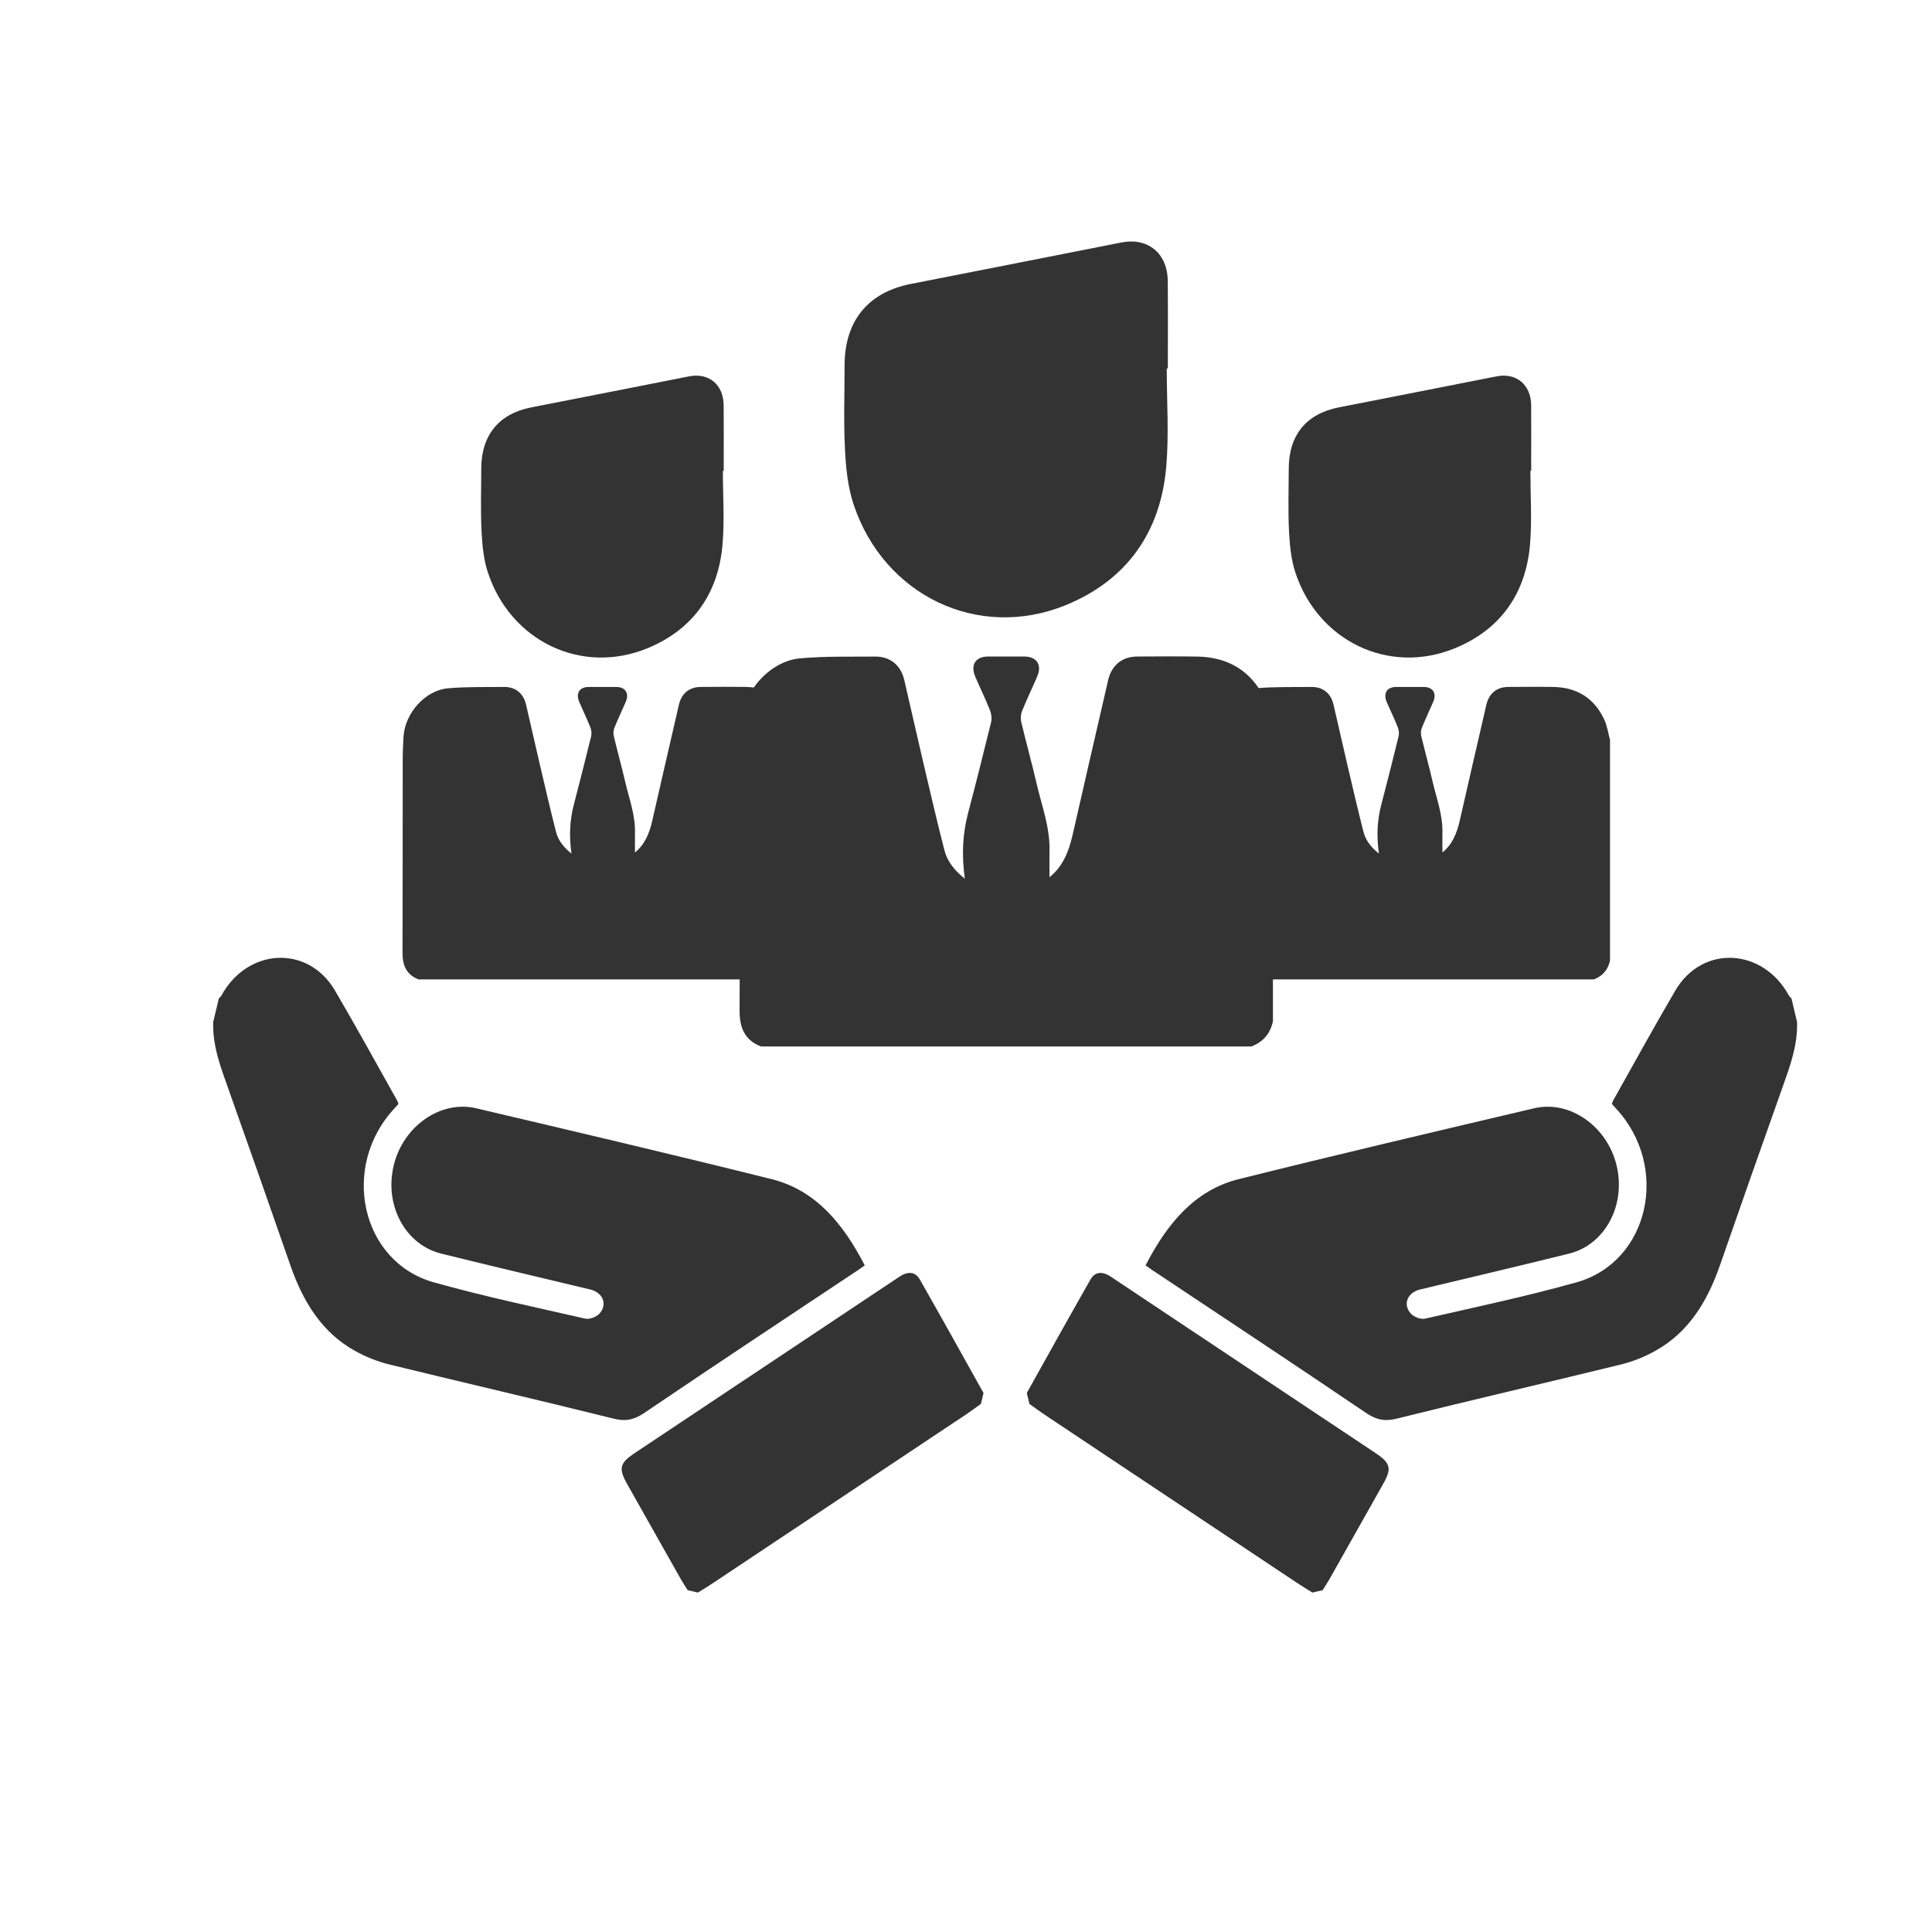
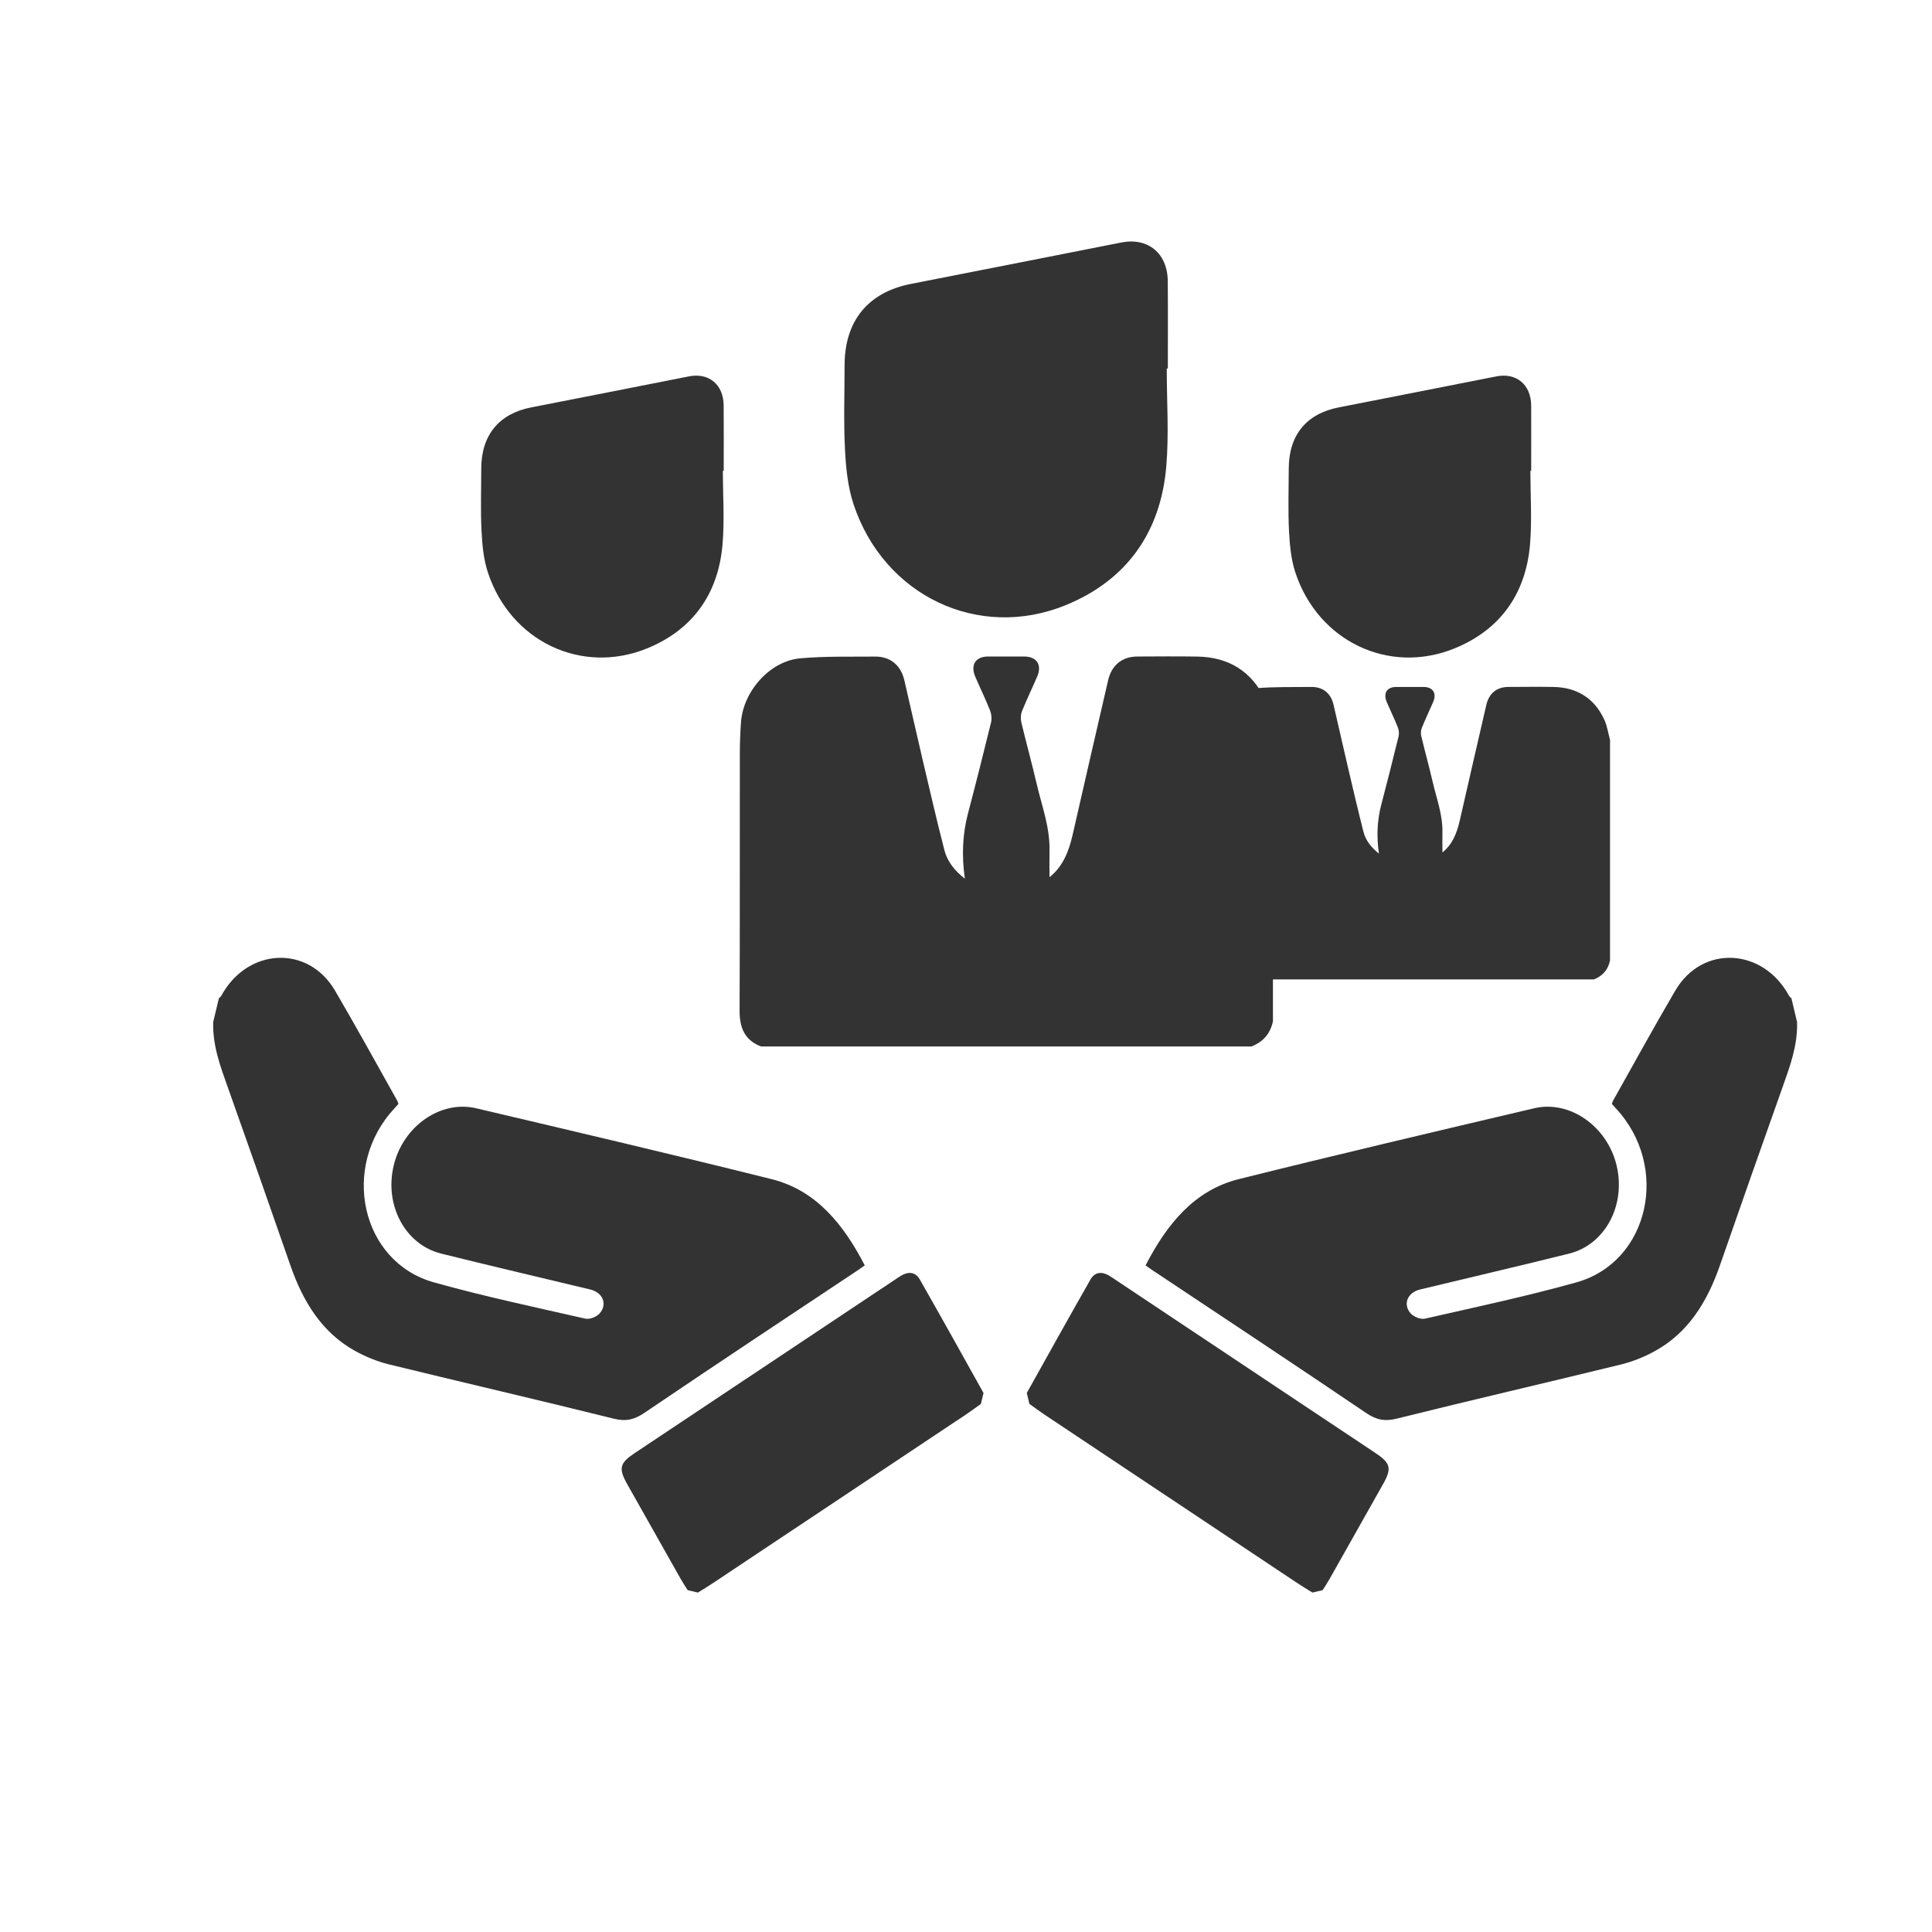
<svg xmlns="http://www.w3.org/2000/svg" width="32" height="32" viewBox="0 0 32 32" fill="none">
-   <path d="M13.293 12.256V15.909C13.259 16.064 13.169 16.167 13.025 16.222H6.933C6.731 16.145 6.666 15.989 6.667 15.778C6.671 14.713 6.669 13.649 6.67 12.585C6.67 12.455 6.676 12.325 6.684 12.195C6.711 11.809 7.044 11.433 7.421 11.4C7.728 11.373 8.039 11.382 8.348 11.378C8.537 11.376 8.669 11.483 8.713 11.67C8.791 12.005 8.866 12.34 8.944 12.674C9.031 13.043 9.116 13.413 9.21 13.78C9.247 13.922 9.336 14.035 9.465 14.138C9.425 13.851 9.436 13.587 9.505 13.326C9.603 12.95 9.698 12.573 9.791 12.196C9.802 12.15 9.796 12.092 9.779 12.049C9.722 11.907 9.656 11.771 9.596 11.631C9.532 11.482 9.597 11.378 9.753 11.378C9.903 11.377 10.053 11.377 10.203 11.378C10.36 11.378 10.427 11.482 10.363 11.629C10.301 11.772 10.233 11.912 10.176 12.056C10.159 12.097 10.156 12.151 10.167 12.194C10.227 12.446 10.296 12.696 10.355 12.948C10.419 13.225 10.523 13.495 10.517 13.786C10.515 13.897 10.517 14.008 10.517 14.119C10.68 13.989 10.756 13.802 10.803 13.596C10.949 12.954 11.097 12.313 11.245 11.672C11.289 11.484 11.419 11.378 11.608 11.378C11.857 11.377 12.106 11.374 12.355 11.378C12.739 11.385 13.029 11.558 13.196 11.915C13.245 12.02 13.261 12.142 13.293 12.256Z" fill="#333333" />
  <path d="M11.973 7.799C11.973 8.206 12.002 8.615 11.967 9.019C11.897 9.842 11.468 10.433 10.719 10.739C9.629 11.183 8.458 10.62 8.082 9.485C8.01 9.268 7.987 9.028 7.976 8.796C7.958 8.452 7.971 8.107 7.971 7.762C7.972 7.208 8.263 6.853 8.797 6.748C9.669 6.578 10.54 6.406 11.411 6.234C11.741 6.169 11.984 6.37 11.986 6.716C11.989 7.077 11.987 7.438 11.987 7.799C11.982 7.799 11.978 7.799 11.973 7.799Z" fill="#333333" />
  <path d="M26.667 12.256V15.909C26.634 16.064 26.543 16.167 26.399 16.222H20.307C20.105 16.145 20.04 15.989 20.041 15.778C20.045 14.713 20.043 13.649 20.044 12.585C20.044 12.455 20.05 12.325 20.059 12.195C20.085 11.809 20.418 11.433 20.795 11.4C21.102 11.373 21.413 11.382 21.722 11.378C21.912 11.376 22.043 11.483 22.087 11.67C22.165 12.005 22.24 12.34 22.318 12.674C22.405 13.043 22.49 13.413 22.584 13.78C22.621 13.922 22.71 14.035 22.839 14.138C22.799 13.851 22.81 13.587 22.879 13.326C22.977 12.95 23.073 12.573 23.165 12.196C23.176 12.15 23.17 12.092 23.153 12.049C23.097 11.907 23.03 11.771 22.97 11.631C22.906 11.482 22.971 11.378 23.127 11.378C23.277 11.377 23.427 11.377 23.577 11.378C23.734 11.378 23.801 11.482 23.737 11.629C23.675 11.772 23.608 11.912 23.55 12.056C23.533 12.097 23.53 12.151 23.541 12.194C23.601 12.446 23.671 12.696 23.729 12.948C23.793 13.225 23.897 13.495 23.891 13.786C23.889 13.897 23.891 14.008 23.891 14.119C24.054 13.989 24.13 13.802 24.177 13.596C24.323 12.954 24.471 12.313 24.619 11.672C24.663 11.484 24.794 11.378 24.982 11.378C25.231 11.377 25.48 11.374 25.729 11.378C26.113 11.385 26.403 11.558 26.57 11.915C26.62 12.02 26.636 12.142 26.667 12.256Z" fill="#333333" />
  <path d="M25.348 7.799C25.348 8.206 25.376 8.615 25.342 9.019C25.271 9.842 24.843 10.433 24.093 10.739C23.004 11.183 21.832 10.62 21.456 9.485C21.384 9.268 21.362 9.028 21.35 8.796C21.333 8.452 21.345 8.107 21.346 7.762C21.346 7.208 21.637 6.853 22.172 6.748C23.043 6.578 23.914 6.406 24.785 6.234C25.115 6.169 25.358 6.37 25.361 6.716C25.363 7.077 25.361 7.438 25.361 7.799C25.357 7.799 25.352 7.799 25.348 7.799Z" fill="#333333" />
  <path d="M21.084 12.045V16.916C21.04 17.122 20.919 17.259 20.727 17.333H12.605C12.335 17.23 12.249 17.023 12.25 16.741C12.256 15.322 12.252 13.902 12.254 12.483C12.254 12.31 12.261 12.137 12.273 11.964C12.309 11.449 12.753 10.948 13.255 10.904C13.665 10.867 14.079 10.879 14.491 10.875C14.744 10.872 14.919 11.015 14.978 11.264C15.082 11.71 15.181 12.157 15.286 12.603C15.402 13.095 15.515 13.588 15.641 14.077C15.689 14.267 15.808 14.418 15.981 14.554C15.927 14.172 15.942 13.82 16.033 13.472C16.165 12.971 16.292 12.468 16.415 11.965C16.43 11.904 16.422 11.827 16.399 11.769C16.324 11.58 16.235 11.398 16.155 11.212C16.069 11.014 16.156 10.875 16.365 10.874C16.565 10.873 16.765 10.873 16.965 10.874C17.174 10.875 17.263 11.013 17.178 11.209C17.096 11.4 17.005 11.586 16.928 11.778C16.906 11.833 16.902 11.905 16.916 11.963C16.996 12.299 17.089 12.632 17.167 12.968C17.252 13.338 17.391 13.697 17.383 14.085C17.38 14.233 17.383 14.382 17.383 14.529C17.601 14.357 17.702 14.107 17.765 13.832C17.959 12.977 18.157 12.122 18.354 11.267C18.412 11.016 18.587 10.875 18.838 10.874C19.17 10.873 19.502 10.869 19.834 10.875C20.346 10.884 20.732 11.115 20.956 11.59C21.021 11.731 21.043 11.893 21.084 12.045Z" fill="#333333" />
  <path d="M19.325 6.103C19.325 6.645 19.363 7.191 19.317 7.729C19.223 8.827 18.651 9.615 17.652 10.023C16.2 10.615 14.638 9.863 14.137 8.351C14.041 8.061 14.01 7.741 13.995 7.433C13.972 6.974 13.989 6.513 13.989 6.053C13.989 5.314 14.378 4.841 15.09 4.702C16.252 4.475 17.413 4.245 18.575 4.016C19.015 3.93 19.339 4.197 19.342 4.658C19.346 5.14 19.343 5.622 19.343 6.103C19.337 6.103 19.331 6.103 19.325 6.103Z" fill="#333333" />
  <path d="M3.531 16.929C3.52 17.314 3.648 17.659 3.772 18.006C4.122 18.991 4.469 19.977 4.812 20.965C5.021 21.564 5.335 22.072 5.877 22.373C6.054 22.472 6.241 22.547 6.436 22.597C7.677 22.901 8.922 23.188 10.163 23.497C10.357 23.546 10.499 23.519 10.669 23.404C11.847 22.606 13.033 21.821 14.216 21.034C14.249 21.012 14.281 20.988 14.323 20.959C13.971 20.278 13.517 19.714 12.779 19.53C11.152 19.124 9.52 18.741 7.889 18.357C7.295 18.216 6.675 18.657 6.521 19.304C6.363 19.962 6.711 20.616 7.309 20.764C8.13 20.968 8.953 21.16 9.776 21.358C9.983 21.407 10.065 21.599 9.934 21.752C9.882 21.812 9.766 21.857 9.695 21.841C8.857 21.65 8.015 21.472 7.187 21.24C5.978 20.902 5.631 19.324 6.535 18.356C6.556 18.334 6.575 18.311 6.599 18.285C6.594 18.266 6.588 18.247 6.579 18.23C6.237 17.621 5.901 17.008 5.548 16.406C5.101 15.644 4.096 15.697 3.664 16.495C3.653 16.51 3.639 16.524 3.625 16.536L3.531 16.929Z" fill="#333333" />
  <path d="M16.29 23.072C15.94 22.444 15.591 21.817 15.236 21.194C15.167 21.071 15.055 21.056 14.934 21.124C14.899 21.143 14.867 21.167 14.833 21.189L10.509 24.07C10.263 24.235 10.242 24.322 10.39 24.585C10.685 25.106 10.979 25.628 11.274 26.151C11.31 26.215 11.351 26.276 11.39 26.338L11.559 26.378C11.646 26.324 11.735 26.271 11.821 26.213C13.216 25.284 14.61 24.354 16.005 23.425C16.087 23.37 16.166 23.31 16.247 23.253L16.29 23.072Z" fill="#333333" />
  <path d="M29.765 16.929C29.777 17.314 29.648 17.659 29.525 18.006C29.175 18.991 28.828 19.977 28.485 20.965C28.276 21.564 27.962 22.072 27.419 22.373C27.243 22.472 27.056 22.547 26.861 22.597C25.62 22.901 24.375 23.188 23.134 23.497C22.94 23.546 22.798 23.519 22.628 23.404C21.45 22.606 20.264 21.821 19.081 21.034C19.048 21.012 19.016 20.988 18.974 20.959C19.326 20.278 19.78 19.714 20.518 19.53C22.145 19.124 23.776 18.741 25.408 18.357C26.002 18.216 26.622 18.657 26.776 19.304C26.933 19.962 26.586 20.616 25.988 20.764C25.167 20.968 24.344 21.16 23.521 21.358C23.314 21.407 23.232 21.599 23.363 21.752C23.415 21.812 23.531 21.857 23.602 21.841C24.44 21.65 25.282 21.472 26.11 21.24C27.319 20.902 27.666 19.324 26.762 18.356C26.741 18.334 26.722 18.311 26.698 18.285C26.703 18.266 26.709 18.247 26.718 18.23C27.06 17.621 27.396 17.008 27.749 16.406C28.195 15.644 29.201 15.697 29.633 16.495C29.644 16.51 29.658 16.524 29.672 16.536L29.765 16.929Z" fill="#333333" />
  <path d="M17.007 23.072C17.357 22.444 17.706 21.817 18.061 21.194C18.13 21.071 18.242 21.056 18.363 21.124C18.397 21.143 18.43 21.167 18.463 21.189L22.787 24.07C23.034 24.235 23.055 24.322 22.906 24.585C22.612 25.106 22.318 25.628 22.023 26.151C21.987 26.215 21.946 26.276 21.907 26.338L21.738 26.378C21.651 26.324 21.562 26.271 21.476 26.213C20.081 25.284 18.686 24.354 17.292 23.425C17.21 23.37 17.131 23.31 17.05 23.253L17.007 23.072Z" fill="#333333" />
</svg>